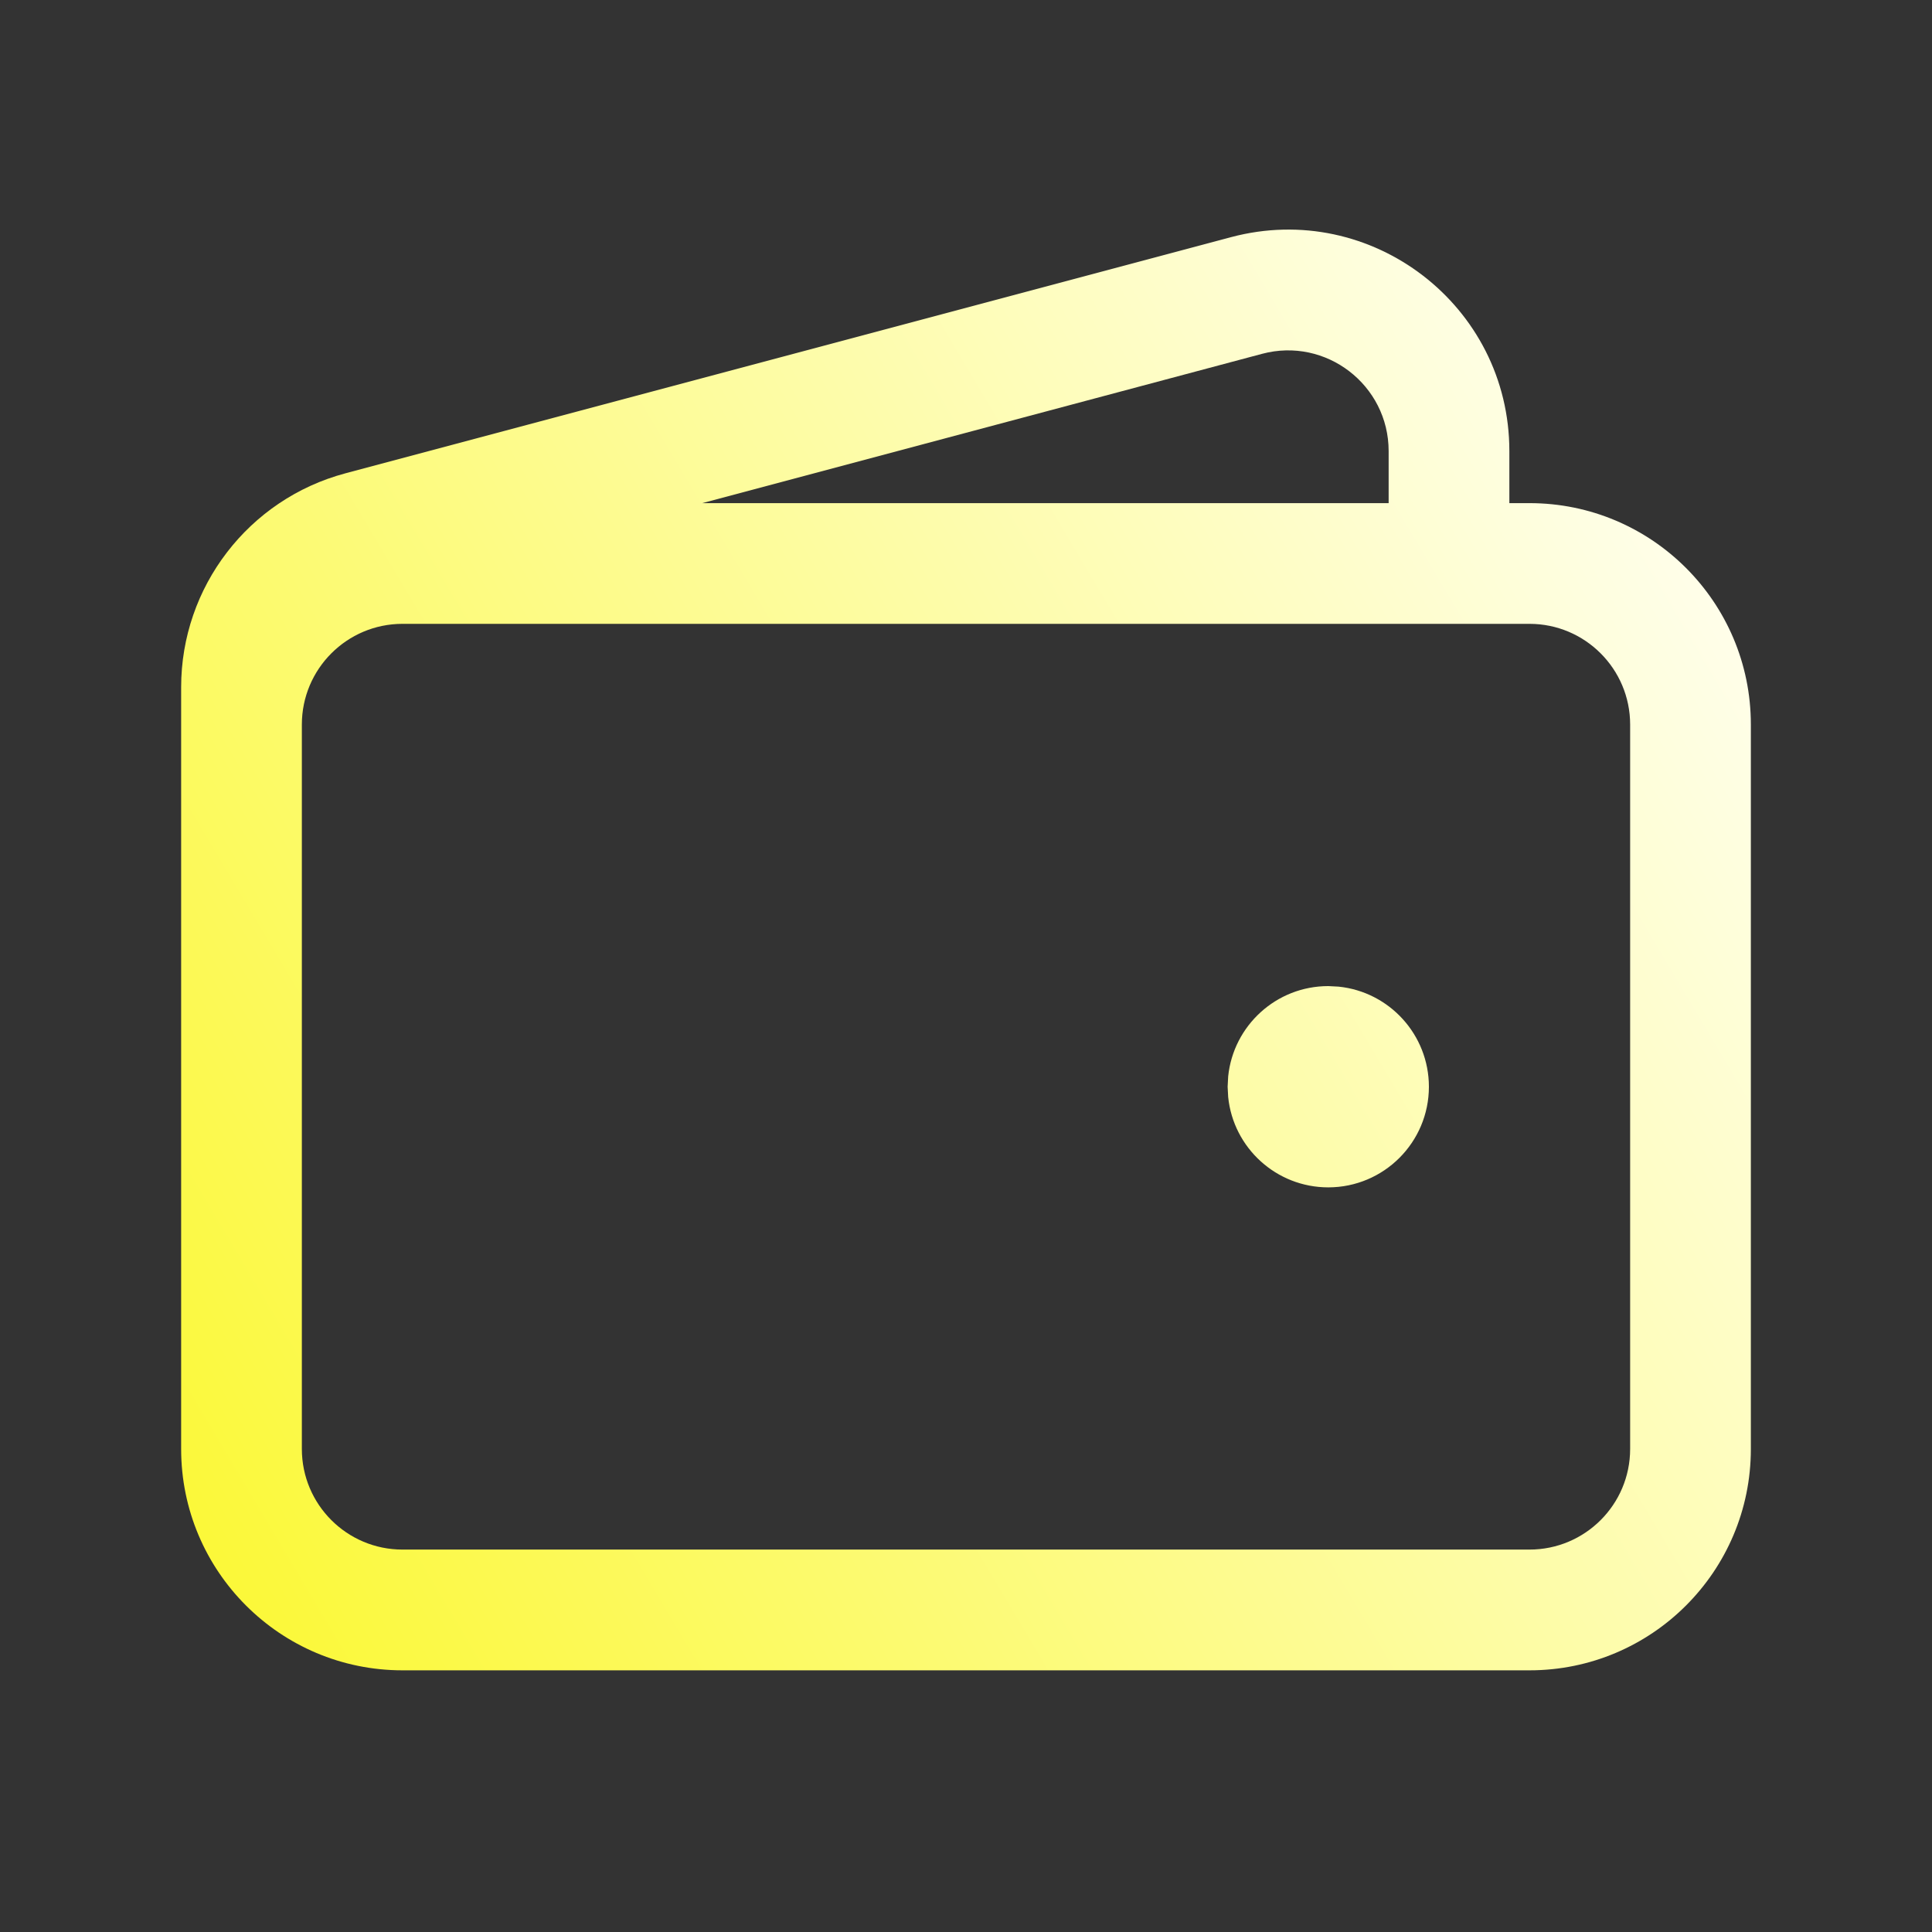
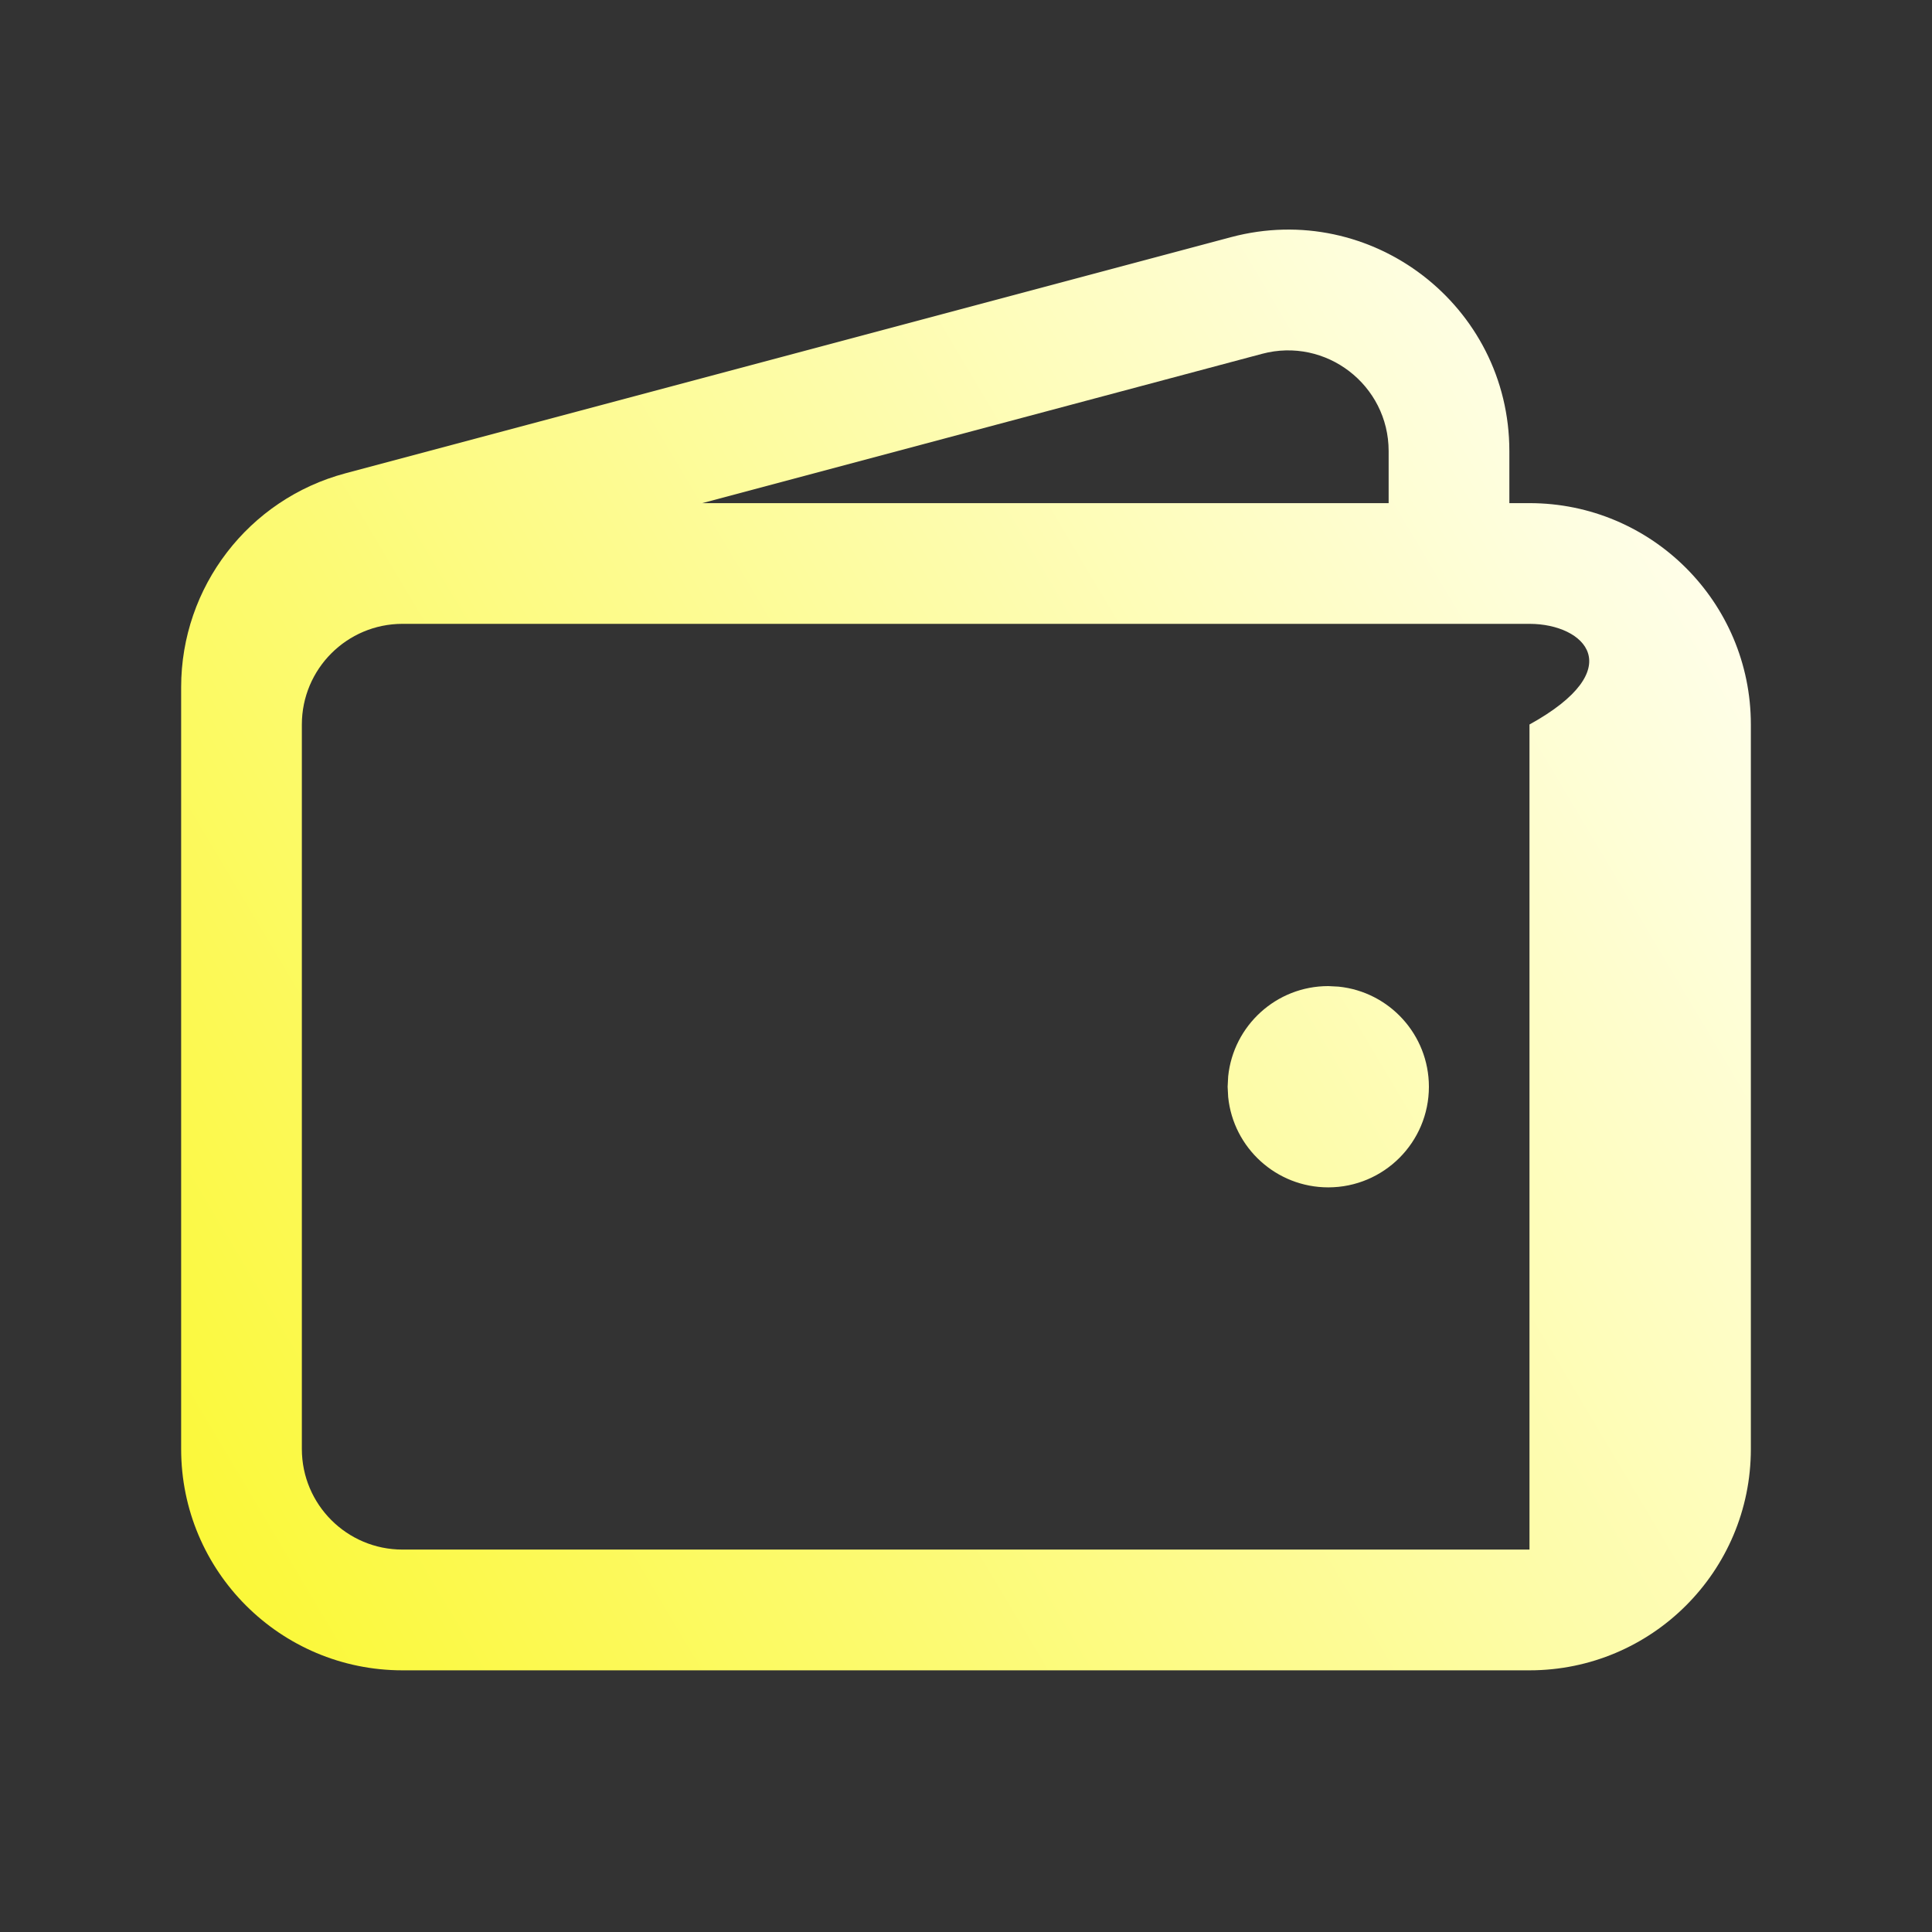
<svg xmlns="http://www.w3.org/2000/svg" width="50" height="50" viewBox="0 0 50 50" fill="none">
  <rect x="0" y="0" width="50" height="50" fill="#333333" stroke="none" />
-   <path d="M31.857 6.138C35.494 5.168 39.062 7.91 39.062 11.674V13.021H39.583C42.747 13.021 45.312 15.586 45.312 18.75V37.5C45.312 40.664 42.747 43.228 39.583 43.228H10.417C7.253 43.228 4.688 40.664 4.688 37.5V17.785C4.688 15.19 6.433 12.918 8.94 12.249L31.857 6.138ZM10.417 16.145C8.979 16.145 7.813 17.312 7.812 18.75V37.5C7.813 38.938 8.979 40.103 10.417 40.103H39.583C41.021 40.103 42.187 38.938 42.188 37.5V18.75C42.187 17.312 41.021 16.145 39.583 16.145H10.417ZM34.642 25.534C35.955 25.667 36.979 26.777 36.98 28.125C36.979 29.563 35.814 30.728 34.376 30.729C33.028 30.729 31.918 29.704 31.785 28.391L31.771 28.125L31.785 27.858C31.919 26.545 33.028 25.52 34.376 25.52L34.642 25.534ZM35.938 11.674C35.937 9.963 34.315 8.716 32.662 9.157L18.176 13.021H35.938V11.674Z" fill="url(#paint0_linear_11491_13932)" />
+   <path d="M31.857 6.138C35.494 5.168 39.062 7.91 39.062 11.674V13.021H39.583C42.747 13.021 45.312 15.586 45.312 18.75V37.5C45.312 40.664 42.747 43.228 39.583 43.228H10.417C7.253 43.228 4.688 40.664 4.688 37.5V17.785C4.688 15.19 6.433 12.918 8.94 12.249L31.857 6.138ZM10.417 16.145C8.979 16.145 7.813 17.312 7.812 18.75V37.5C7.813 38.938 8.979 40.103 10.417 40.103H39.583V18.75C42.187 17.312 41.021 16.145 39.583 16.145H10.417ZM34.642 25.534C35.955 25.667 36.979 26.777 36.98 28.125C36.979 29.563 35.814 30.728 34.376 30.729C33.028 30.729 31.918 29.704 31.785 28.391L31.771 28.125L31.785 27.858C31.919 26.545 33.028 25.52 34.376 25.52L34.642 25.534ZM35.938 11.674C35.937 9.963 34.315 8.716 32.662 9.157L18.176 13.021H35.938V11.674Z" fill="url(#paint0_linear_11491_13932)" />
  <defs>
    <linearGradient id="paint0_linear_11491_13932" x1="4.594" y1="43.019" x2="50.963" y2="15.449" gradientUnits="userSpaceOnUse">
      <stop stop-color="#FBF831" />
      <stop offset="1" stop-color="white" />
    </linearGradient>
  </defs>
</svg>